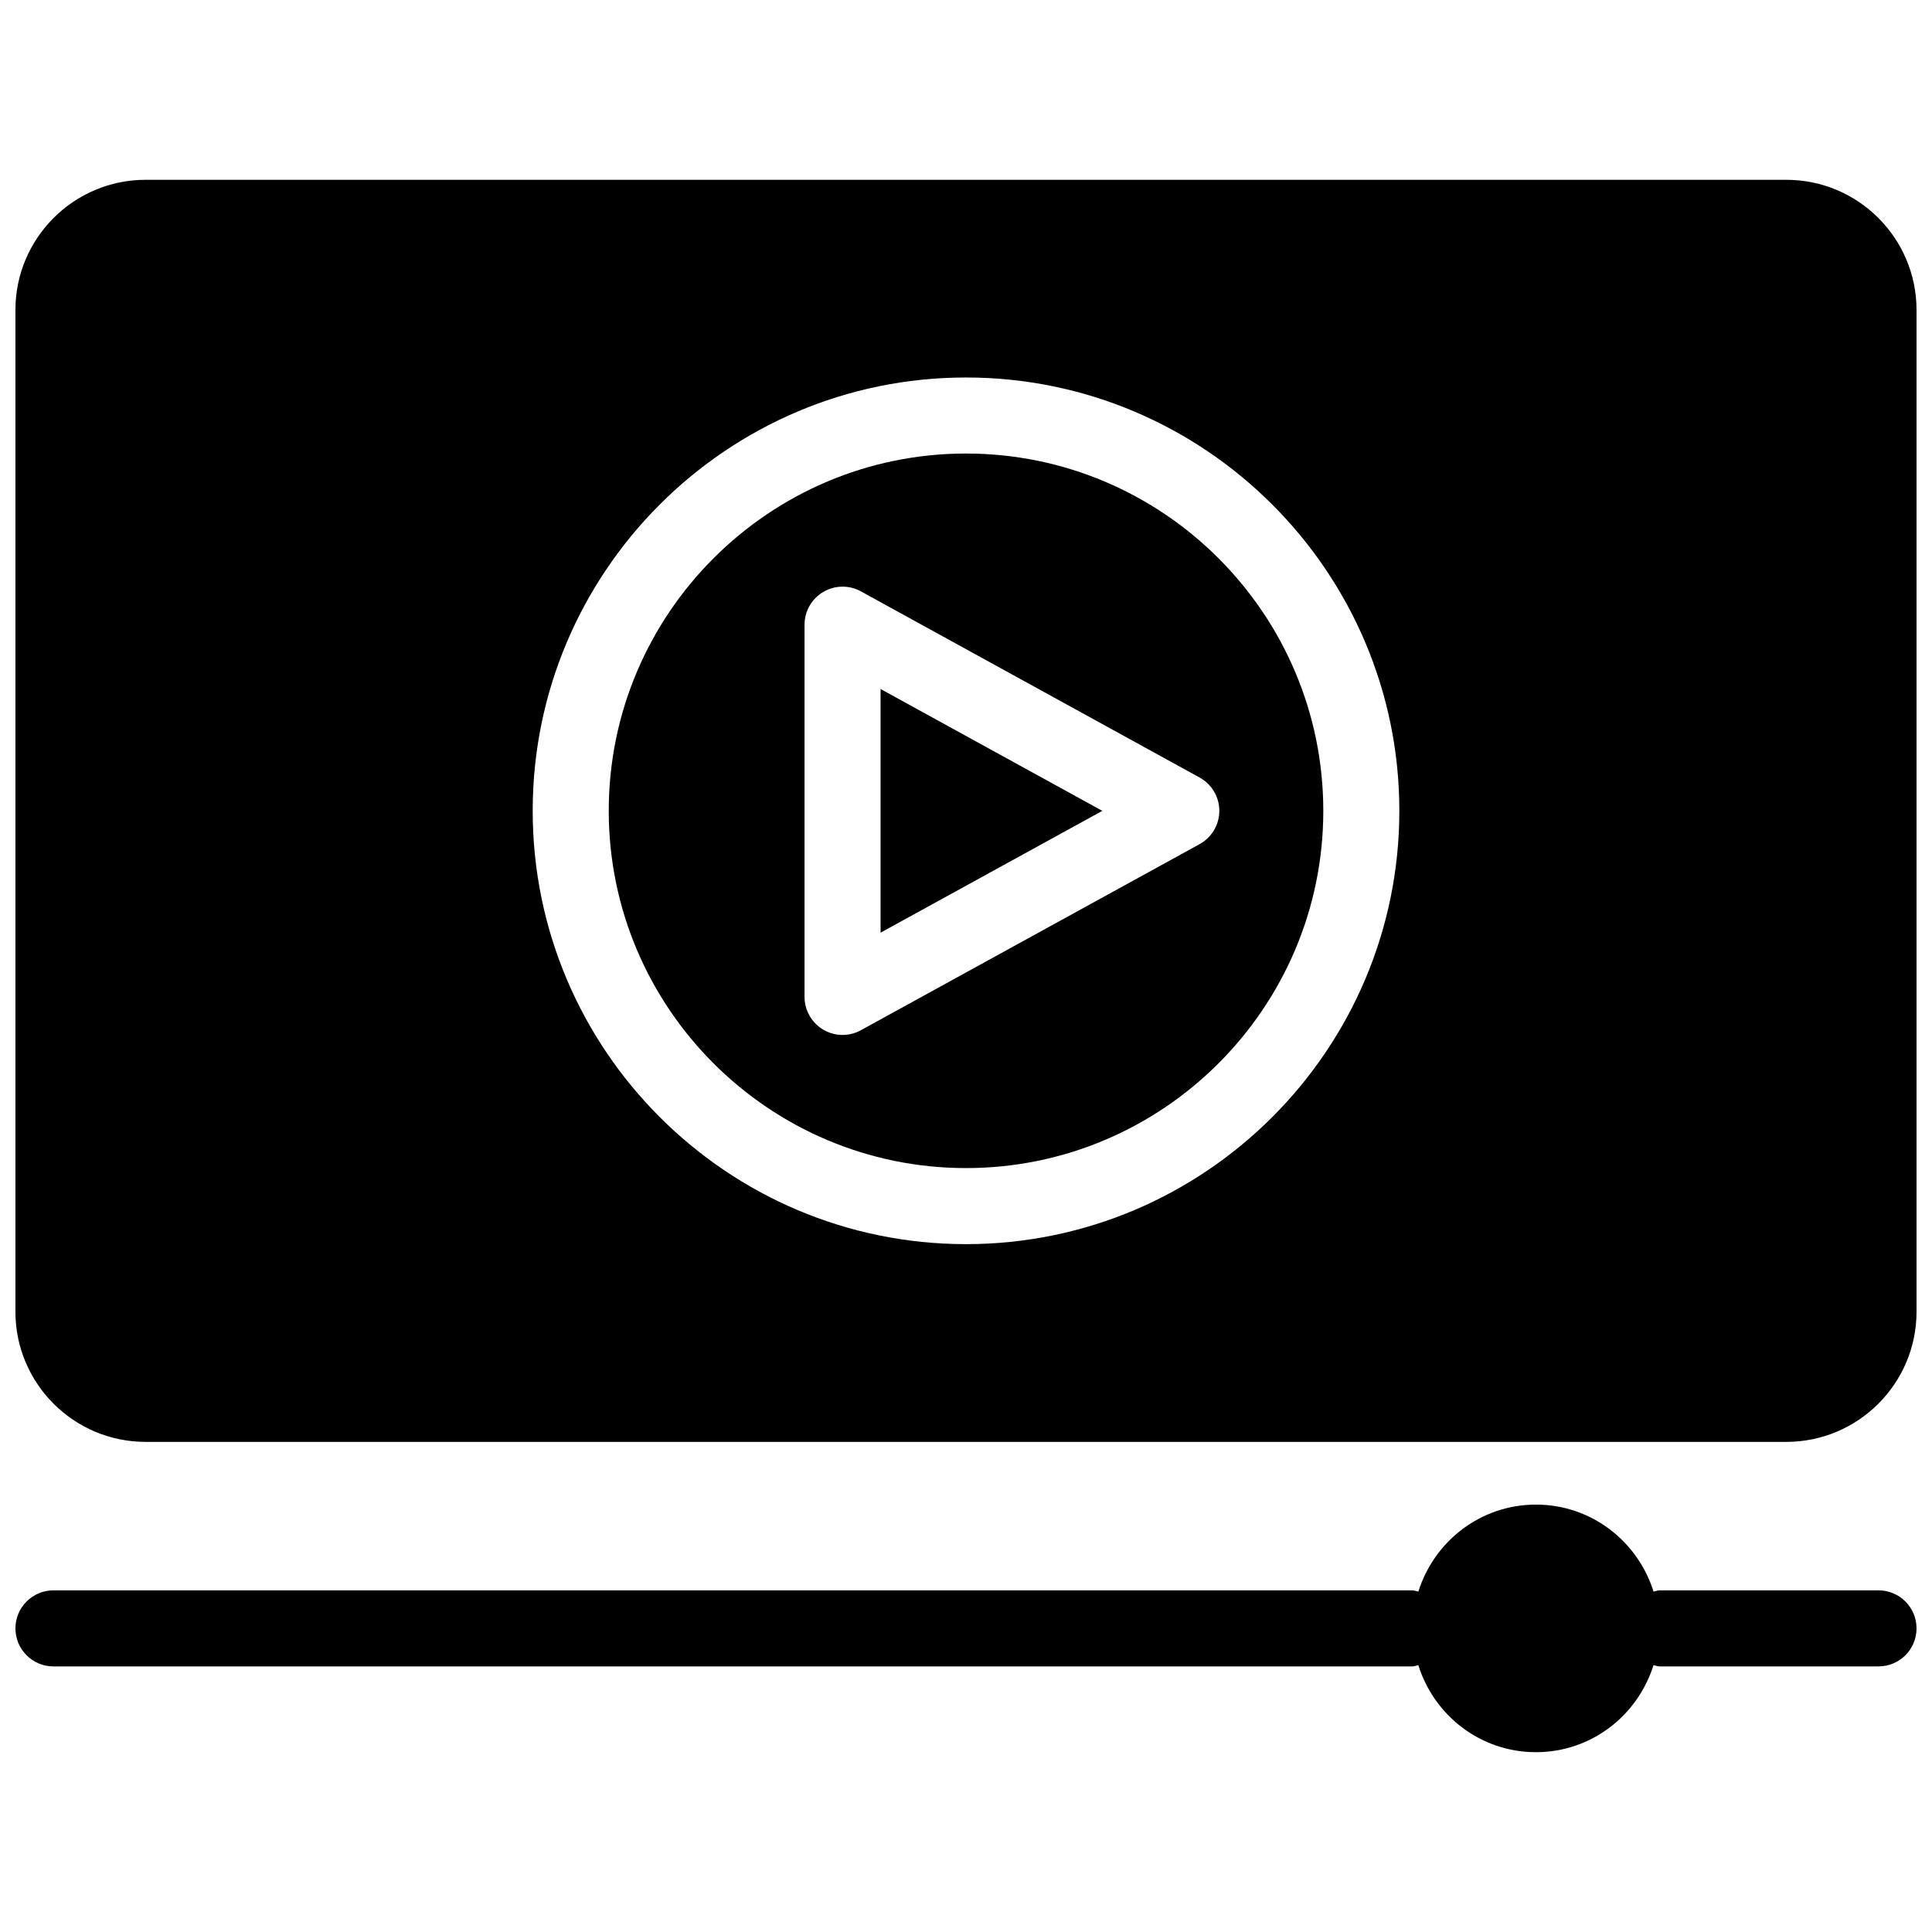
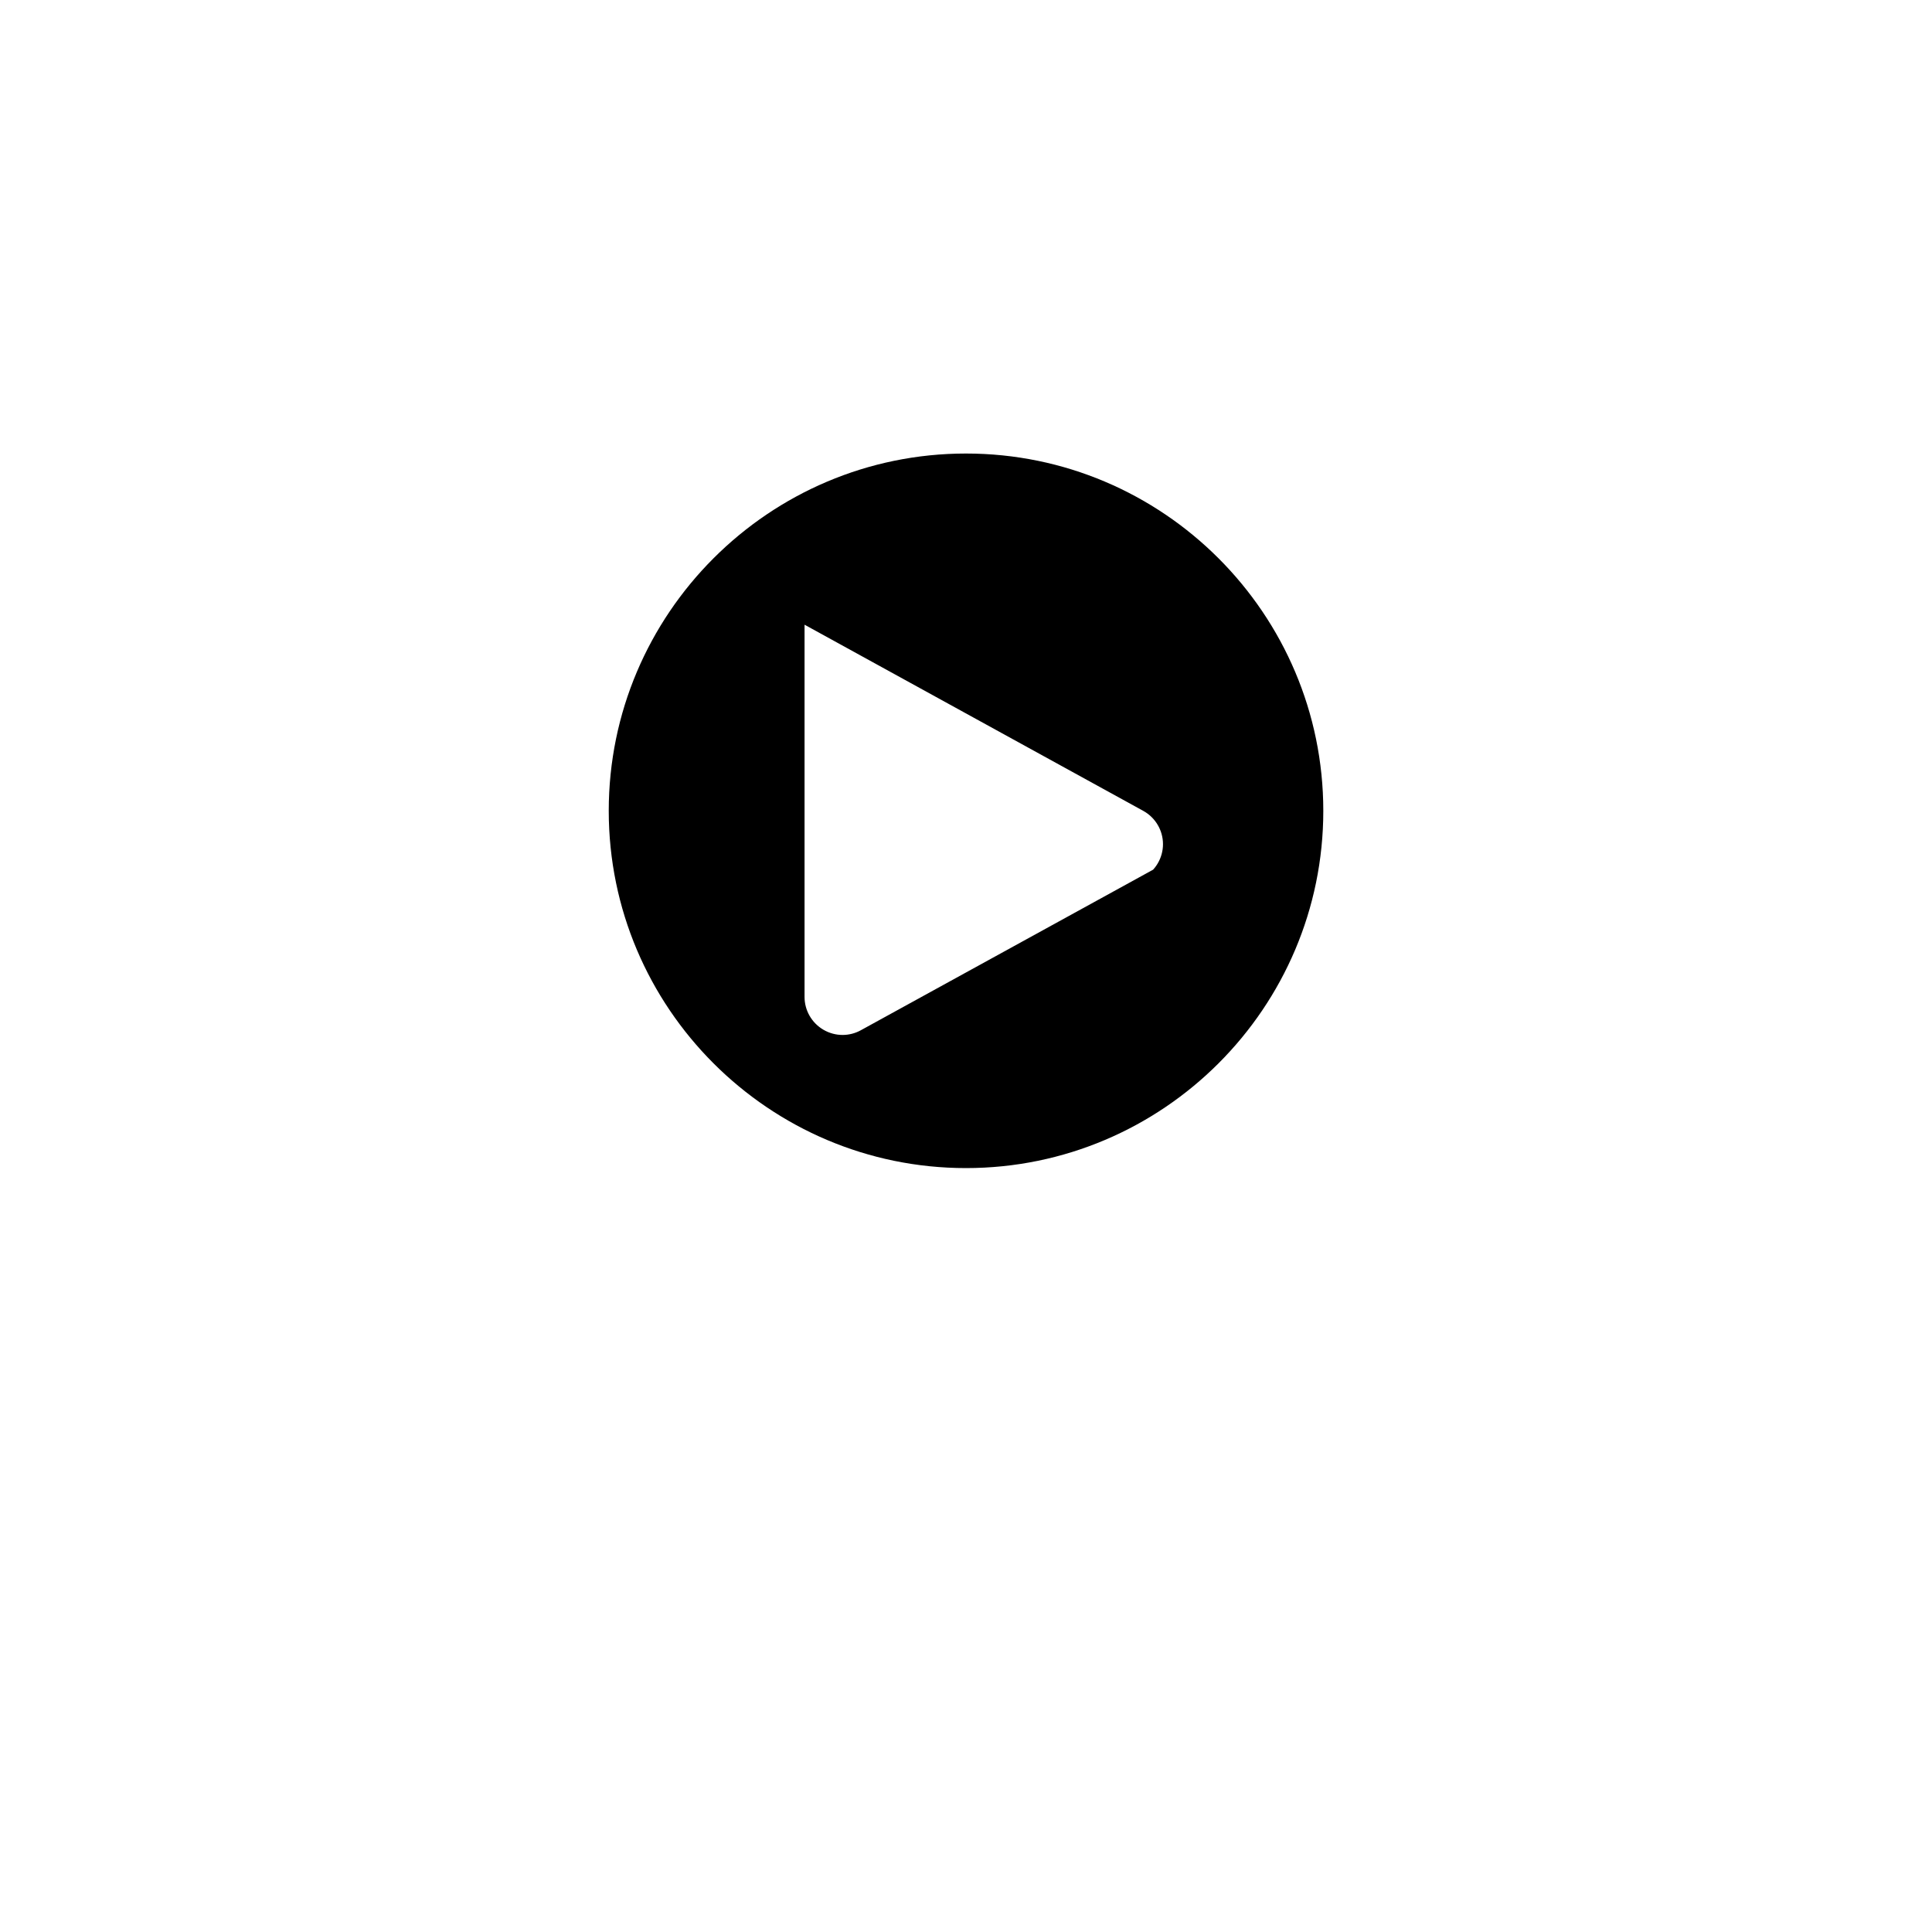
<svg xmlns="http://www.w3.org/2000/svg" width="800px" height="800px" version="1.1" viewBox="144 144 512 512">
  <defs>
    <clipPath id="b">
      <path d="m148.09 542h503.81v67h-503.81z" />
    </clipPath>
    <clipPath id="a">
-       <path d="m148.09 191h503.81v336h-503.81z" />
-     </clipPath>
+       </clipPath>
  </defs>
  <g clip-path="url(#b)">
-     <path d="m641.83 565.46h-57.988c-0.586 0-1.078 0.23-1.641 0.332-4.16-13.32-16.453-23.055-31.156-23.055-14.699 0-26.992 9.734-31.164 23.055-0.562-0.102-1.059-0.332-1.641-0.332h-360.07c-5.562 0-10.078 4.504-10.078 10.078 0 5.57 4.516 10.078 10.078 10.078h360.06c0.586 0 1.078-0.23 1.641-0.332 4.172 13.332 16.465 23.062 31.164 23.062 14.699 0 26.992-9.734 31.156-23.062 0.562 0.102 1.059 0.332 1.641 0.332l57.992-0.004c5.57 0 10.078-4.504 10.078-10.078-0.004-5.57-4.508-10.074-10.078-10.074z" />
-   </g>
-   <path d="m377.36 391.17 58.766-32.285-58.766-32.293z" />
-   <path d="m400 264.19c-52.203 0-94.676 42.48-94.676 94.688 0 52.203 42.473 94.676 94.676 94.676 52.215 0 94.688-42.473 94.688-94.676-0.004-52.207-42.473-94.688-94.688-94.688zm61.898 103.52-89.758 49.312c-1.512 0.836-3.184 1.25-4.848 1.25-1.773 0-3.547-0.473-5.129-1.41-3.062-1.812-4.949-5.109-4.949-8.664v-98.645c0-3.566 1.883-6.863 4.949-8.676 3.062-1.824 6.863-1.875 9.984-0.16l89.758 49.332c3.223 1.773 5.231 5.16 5.231 8.828 0 3.664-2.016 7.066-5.238 8.832z" />
+     </g>
+   <path d="m400 264.19c-52.203 0-94.676 42.48-94.676 94.688 0 52.203 42.473 94.676 94.676 94.676 52.215 0 94.688-42.473 94.688-94.676-0.004-52.207-42.473-94.688-94.688-94.688zm61.898 103.52-89.758 49.312c-1.512 0.836-3.184 1.25-4.848 1.25-1.773 0-3.547-0.473-5.129-1.41-3.062-1.812-4.949-5.109-4.949-8.664v-98.645l89.758 49.332c3.223 1.773 5.231 5.16 5.231 8.828 0 3.664-2.016 7.066-5.238 8.832z" />
  <g clip-path="url(#a)">
-     <path d="m617.4 191.65h-434.82c-19.016 0-34.492 15.477-34.492 34.492v265.48c0 19.023 15.477 34.492 34.492 34.492h434.82c19.023 0 34.5-15.469 34.5-34.492v-265.48c0-19.016-15.477-34.492-34.5-34.492zm-217.4 282.06c-63.32 0-114.83-51.508-114.83-114.83 0-63.328 51.508-114.84 114.83-114.84s114.84 51.52 114.84 114.84c-0.004 63.32-51.523 114.83-114.84 114.83z" />
-   </g>
+     </g>
</svg>